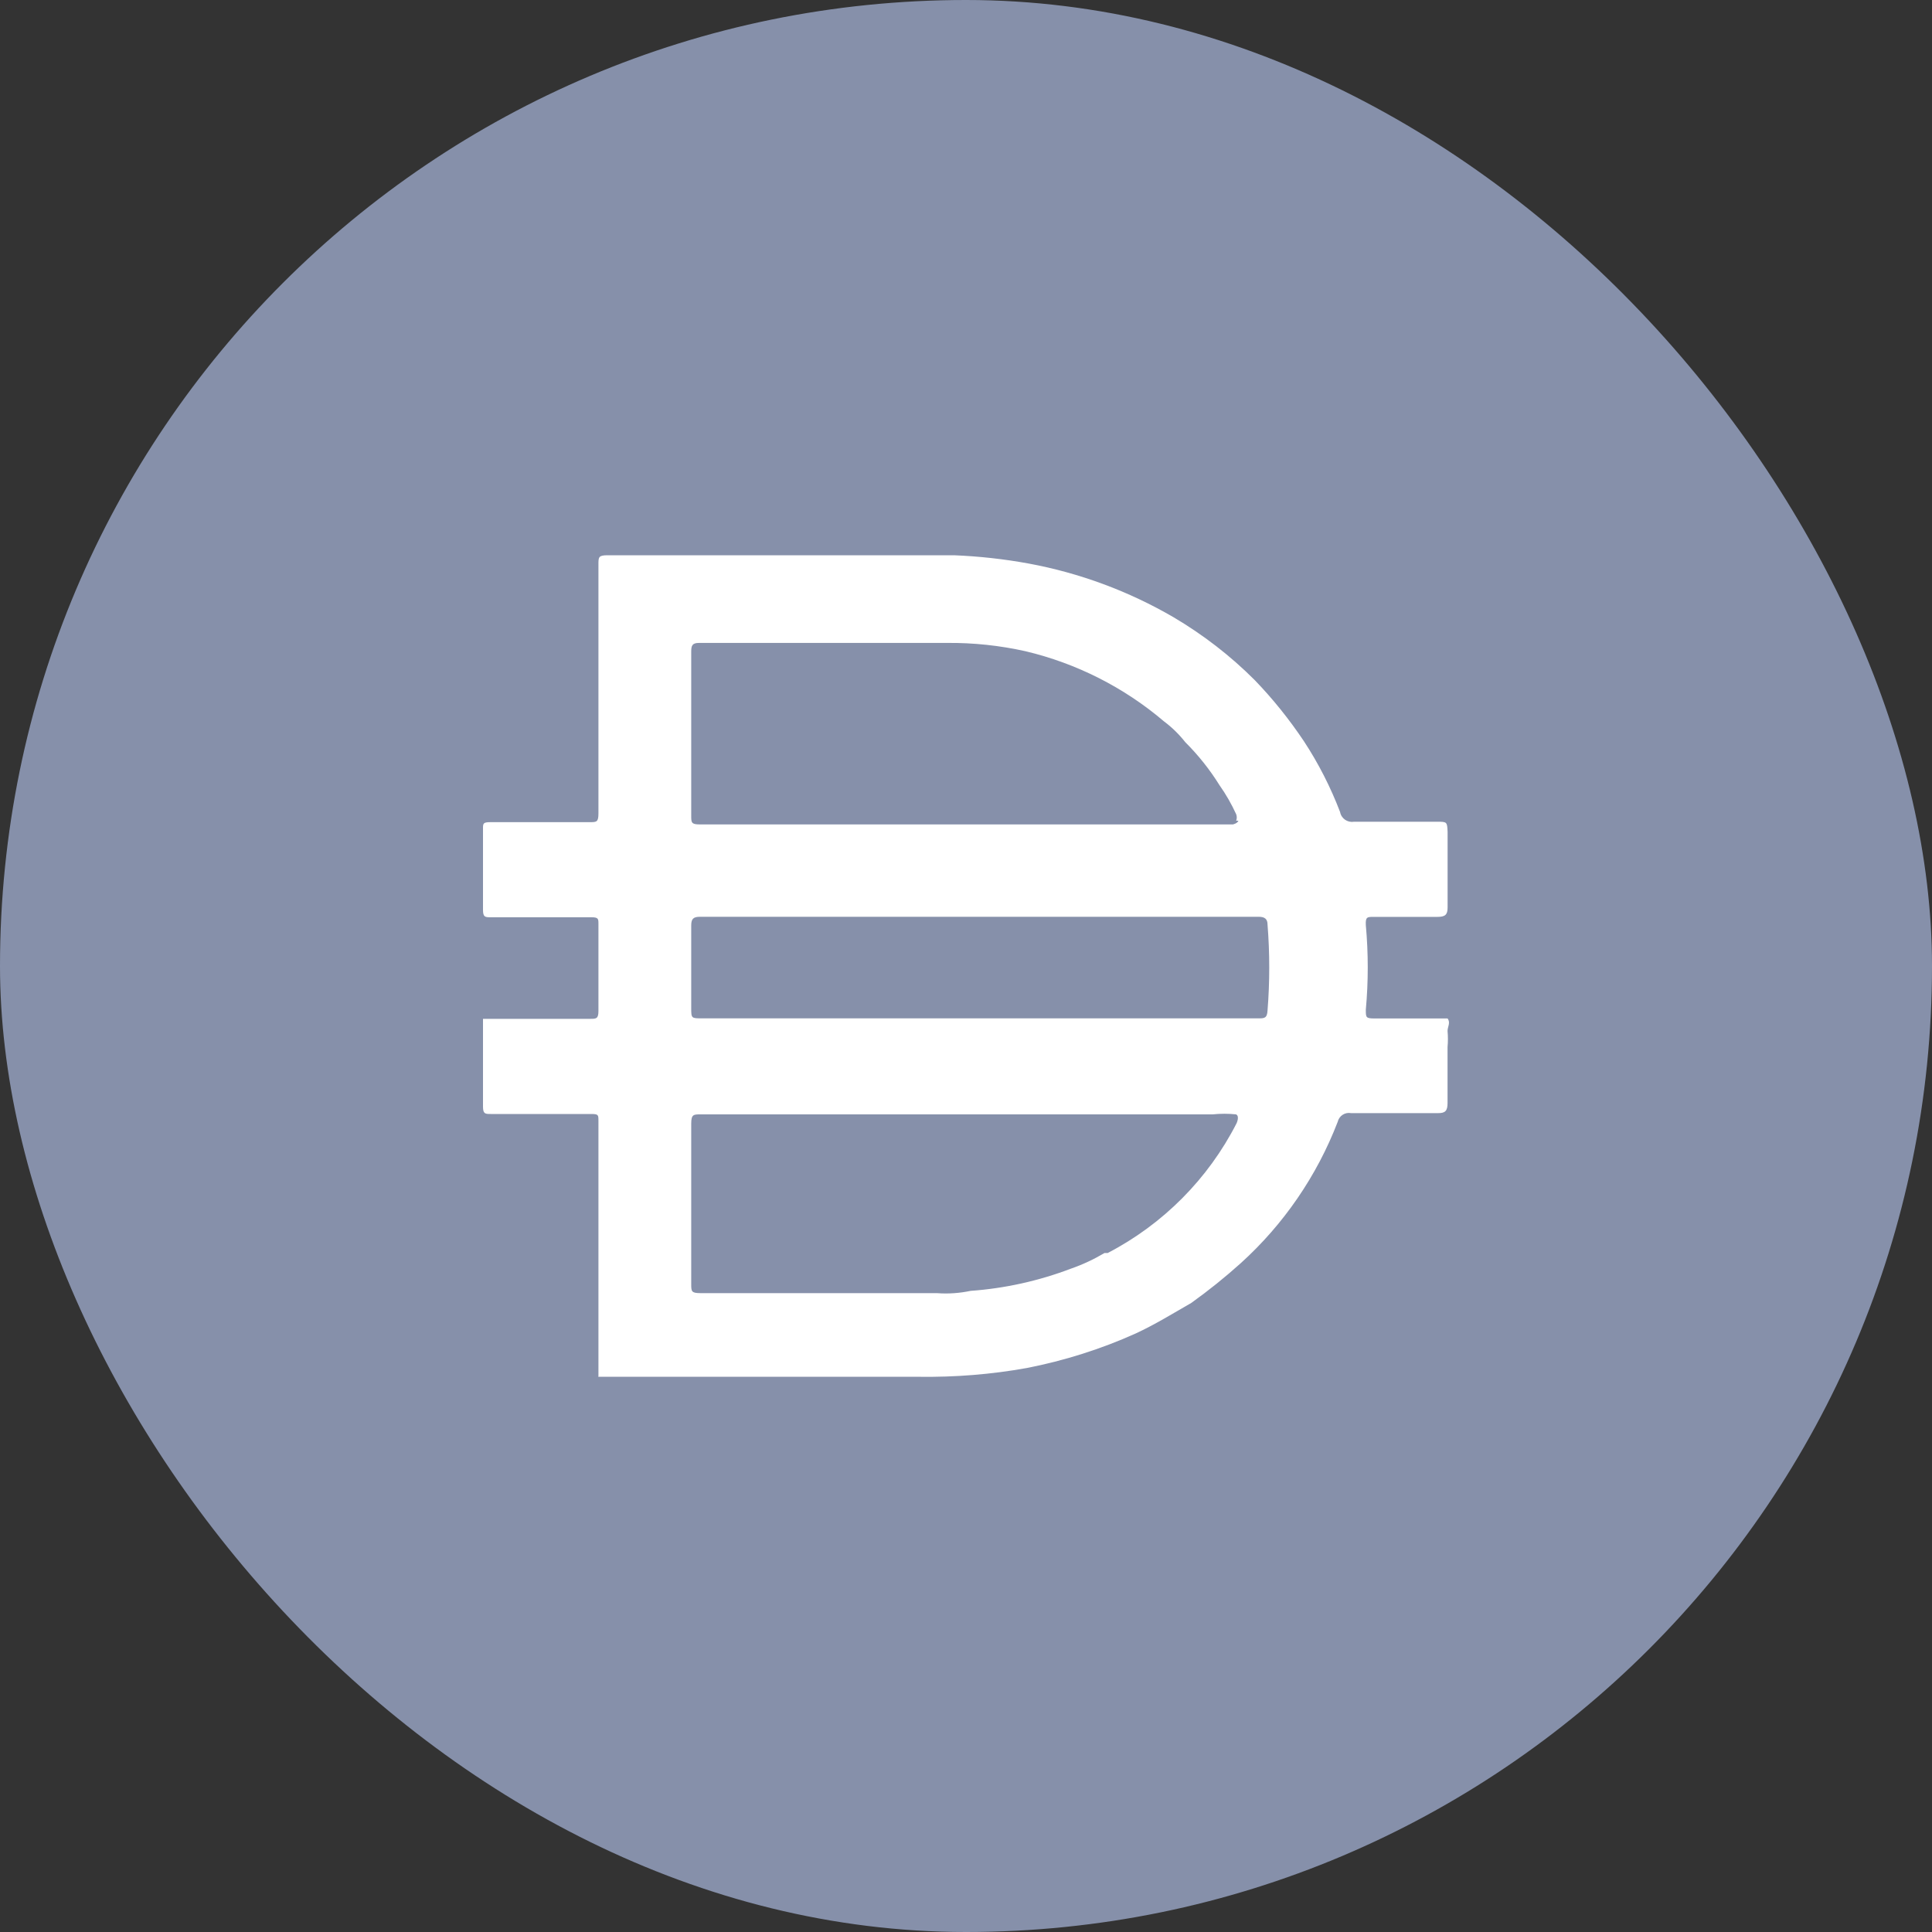
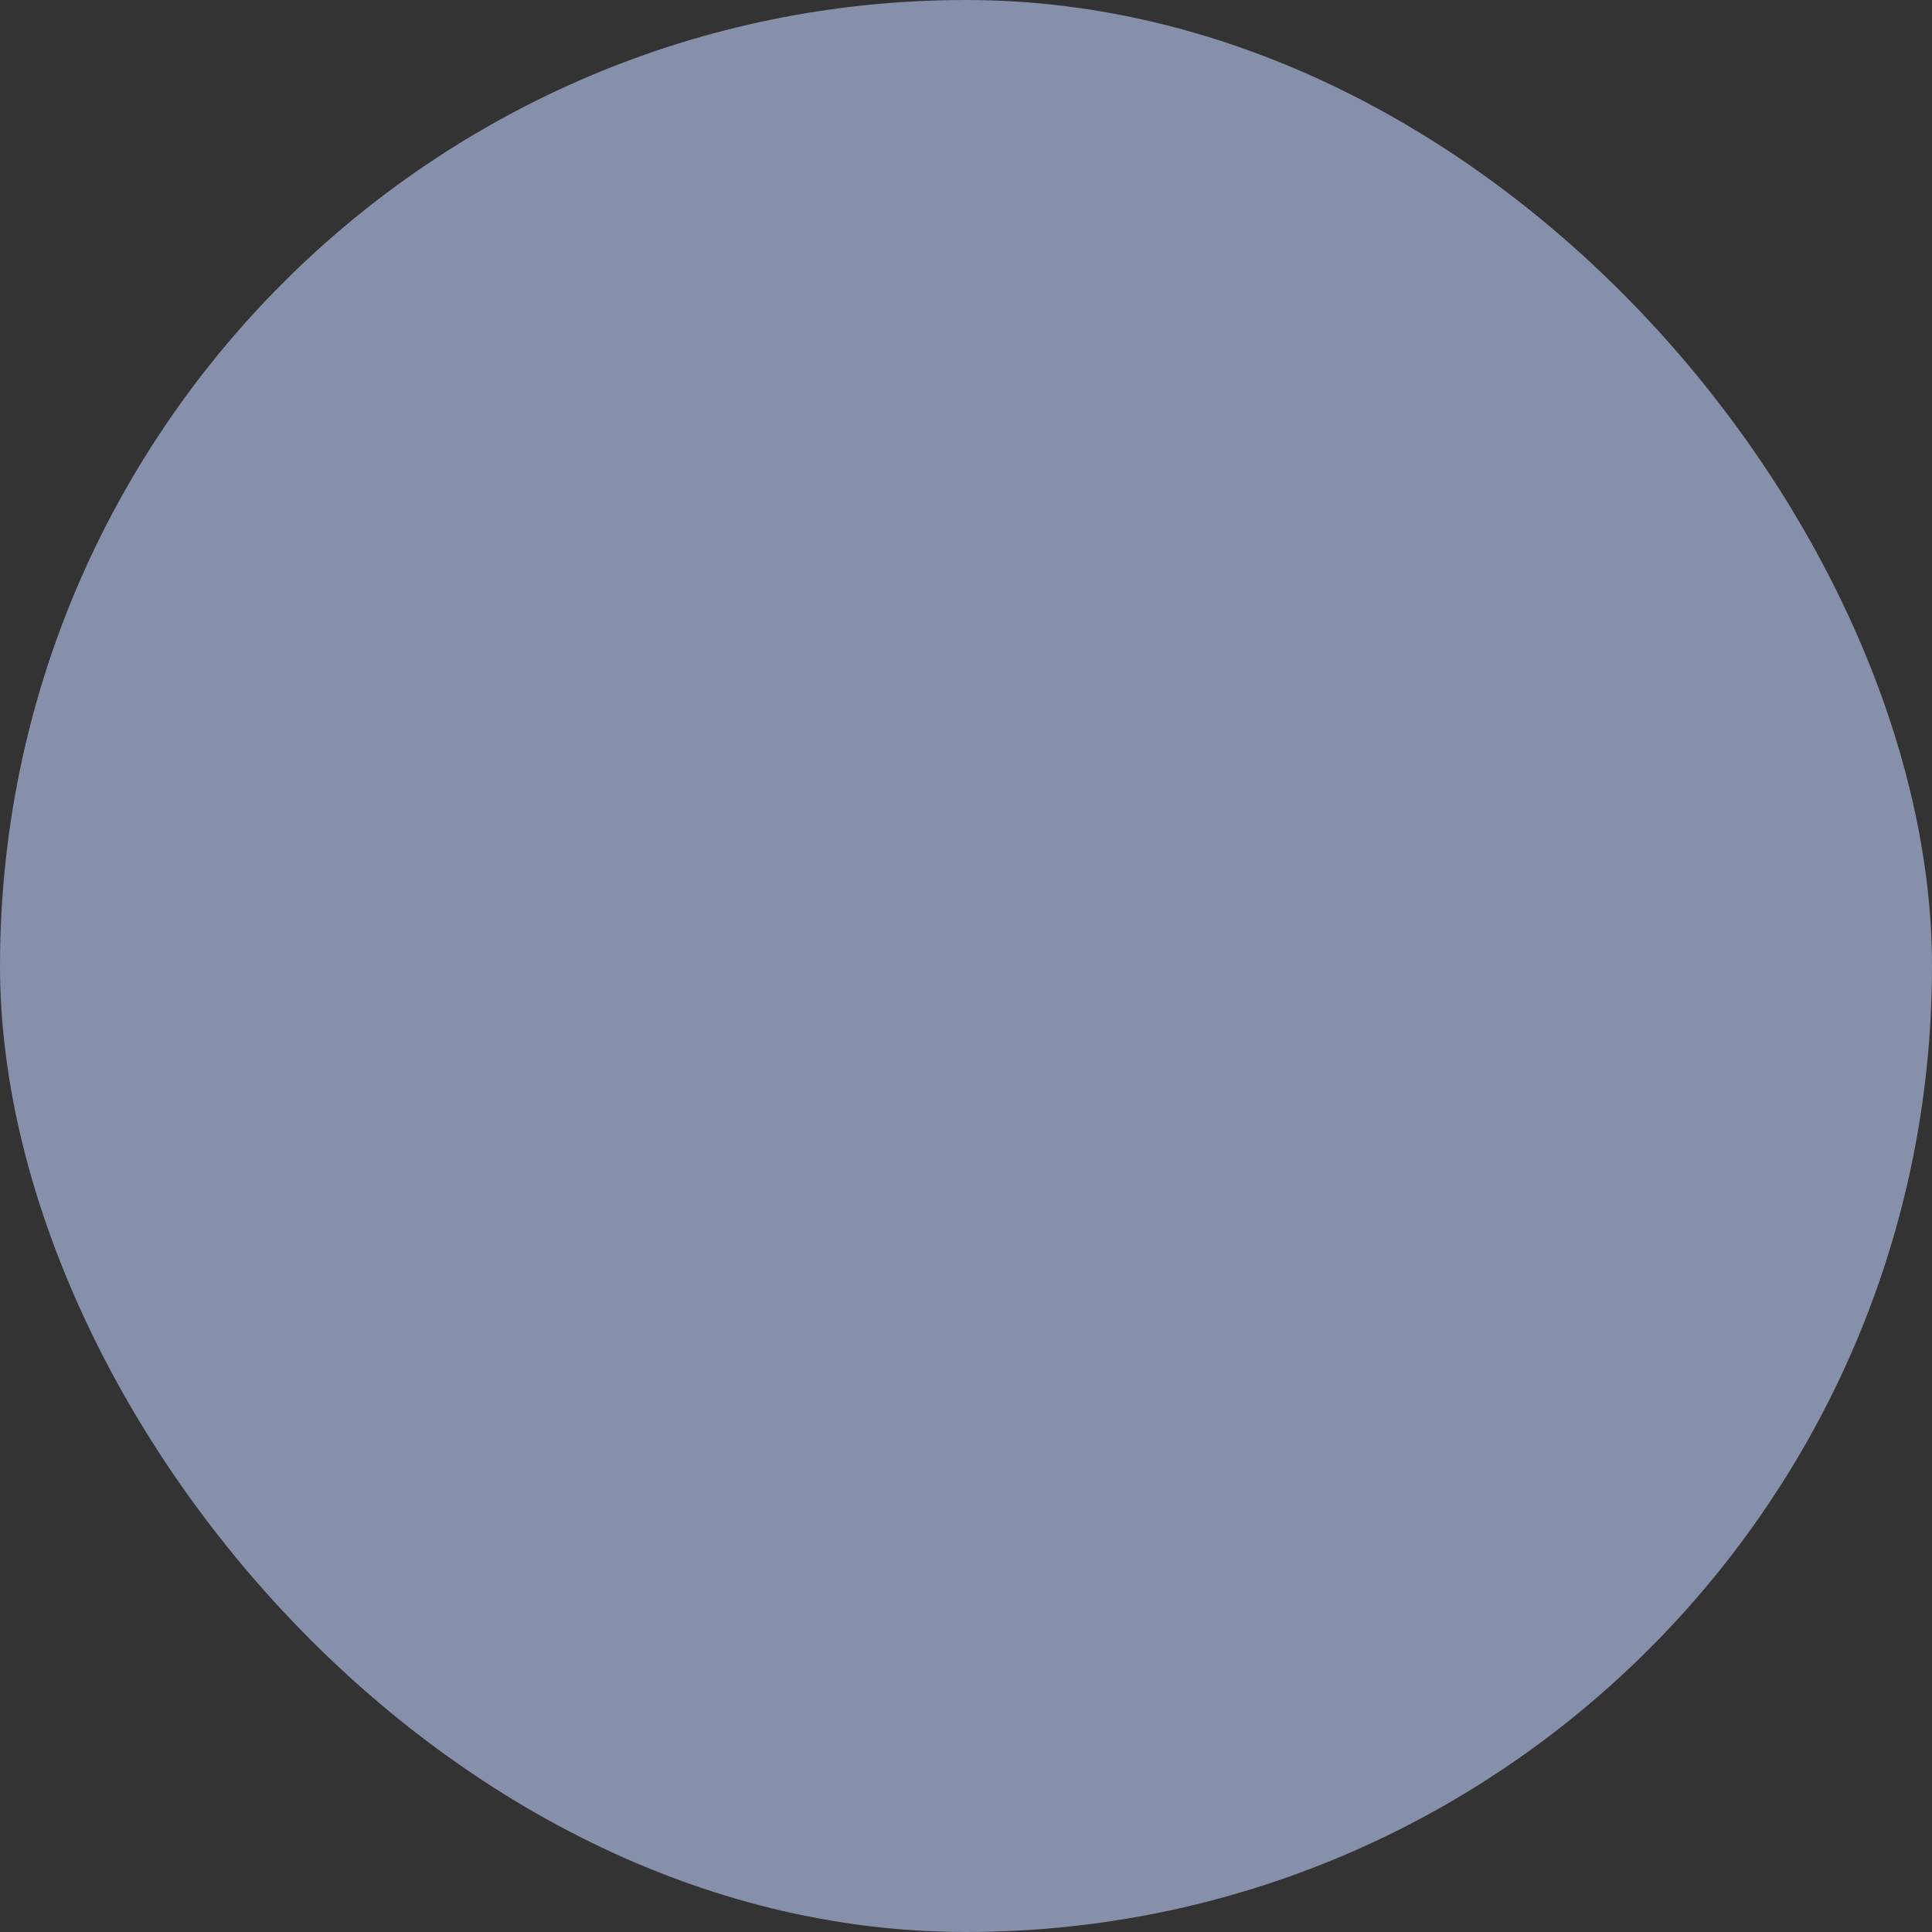
<svg xmlns="http://www.w3.org/2000/svg" width="40" height="40" viewBox="0 0 40 40" fill="none">
  <rect x="0" y="0" width="40" height="40" fill="#333333" stroke="none" />
  <rect width="40" height="40" rx="20" fill="#8690AA" />
-   <path d="M20.239 21.084H26.051C26.175 21.084 26.234 21.084 26.243 20.921C26.29 20.33 26.29 19.735 26.243 19.143C26.243 19.028 26.186 18.981 26.061 18.981H14.493C14.35 18.981 14.311 19.028 14.311 19.163V20.864C14.311 21.084 14.311 21.084 14.54 21.084H20.239ZM25.594 16.992C25.61 16.949 25.61 16.901 25.594 16.858C25.497 16.647 25.382 16.445 25.248 16.256C25.047 15.933 24.81 15.635 24.541 15.367C24.413 15.205 24.266 15.06 24.101 14.937C23.273 14.232 22.29 13.734 21.232 13.483C20.699 13.364 20.154 13.306 19.607 13.311H14.473C14.33 13.311 14.311 13.368 14.311 13.493V16.887C14.311 17.03 14.311 17.069 14.492 17.069H25.525C25.525 17.069 25.62 17.049 25.64 16.992H25.593H25.594ZM25.594 23.072C25.431 23.055 25.267 23.055 25.105 23.072H14.503C14.36 23.072 14.311 23.072 14.311 23.264V26.582C14.311 26.735 14.311 26.773 14.503 26.773H19.398C19.632 26.791 19.866 26.774 20.095 26.726C20.805 26.675 21.504 26.52 22.17 26.267C22.413 26.183 22.647 26.073 22.868 25.942H22.934C24.082 25.345 25.014 24.407 25.602 23.256C25.602 23.256 25.669 23.112 25.594 23.074V23.072ZM12.39 28.493V28.436V26.209V25.453V23.207C12.39 23.082 12.39 23.064 12.237 23.064H10.162C10.047 23.064 10 23.064 10 22.911V21.094H12.218C12.342 21.094 12.39 21.094 12.39 20.932V19.134C12.39 19.019 12.39 18.991 12.237 18.991H10.162C10.047 18.991 10 18.991 10 18.838V17.156C10 17.051 10 17.022 10.153 17.022H12.208C12.351 17.022 12.39 17.022 12.39 16.841V11.688C12.39 11.535 12.39 11.496 12.581 11.496H19.752C20.272 11.517 20.789 11.574 21.3 11.668C22.354 11.863 23.367 12.239 24.293 12.777C24.907 13.139 25.472 13.575 25.975 14.078C26.354 14.47 26.695 14.896 26.998 15.349C27.299 15.808 27.549 16.299 27.745 16.812C27.769 16.945 27.897 17.035 28.03 17.013H29.742C29.961 17.013 29.961 17.013 29.971 17.223V18.791C29.971 18.944 29.914 18.983 29.76 18.983H28.441C28.307 18.983 28.269 18.983 28.278 19.155C28.331 19.737 28.331 20.322 28.278 20.904C28.278 21.067 28.278 21.086 28.461 21.086H29.97C30.037 21.172 29.97 21.258 29.97 21.345C29.98 21.456 29.98 21.568 29.97 21.678V22.836C29.97 22.998 29.923 23.046 29.779 23.046H27.972C27.846 23.022 27.724 23.103 27.695 23.228C27.264 24.347 26.576 25.35 25.687 26.154C25.362 26.446 25.02 26.721 24.664 26.976C24.281 27.196 23.909 27.425 23.516 27.607C22.794 27.932 22.037 28.171 21.26 28.323C20.522 28.456 19.773 28.515 19.023 28.505H12.387V28.495L12.39 28.493Z" fill="white" />
</svg>